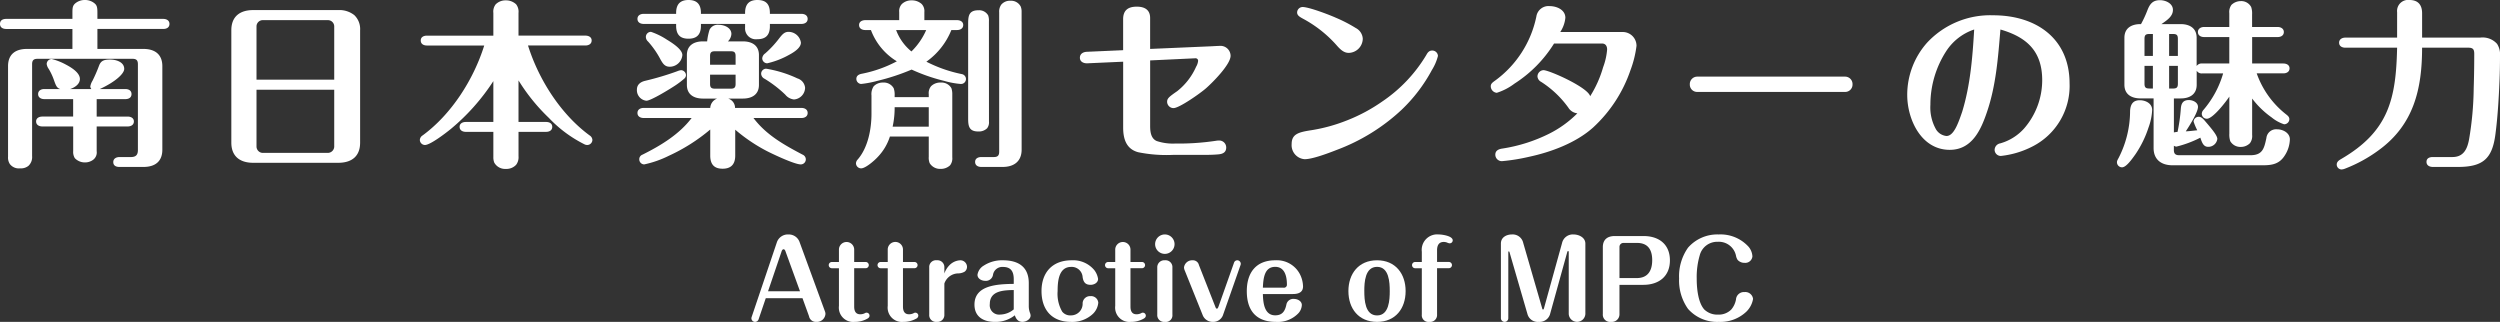
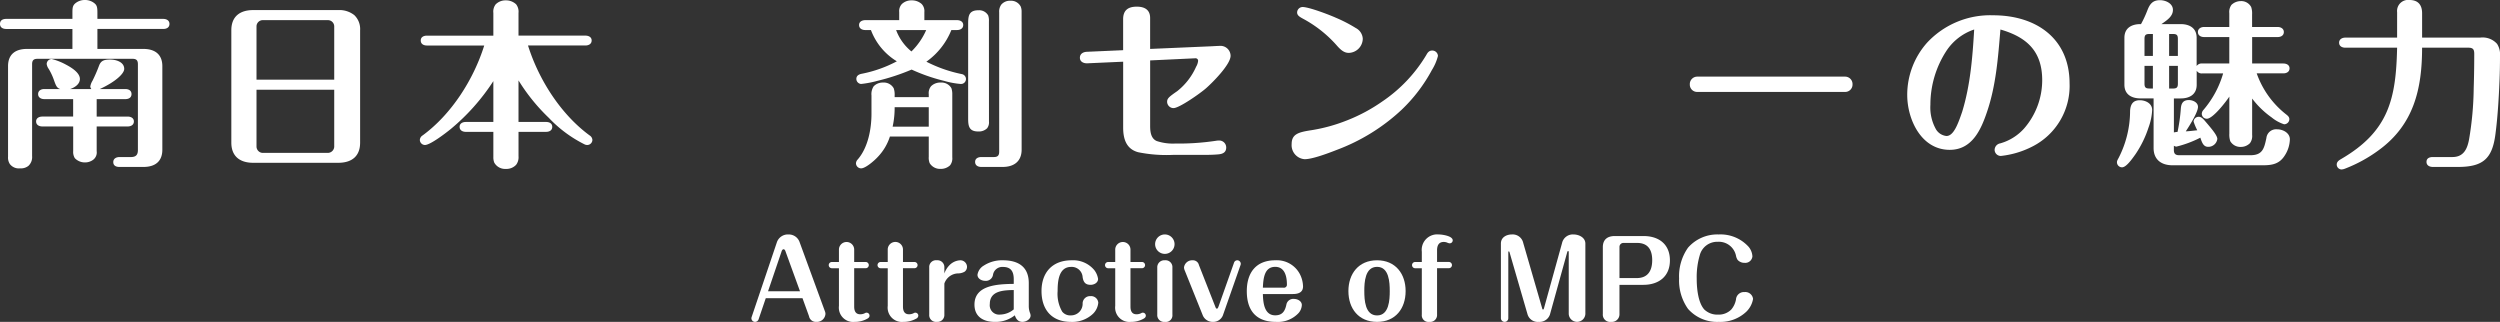
<svg xmlns="http://www.w3.org/2000/svg" width="466" height="60" viewBox="0 0 466 60">
  <rect x="0" y="0" width="466" height="60" fill="#333333" stroke="none" />
  <defs>
    <style>
      .cls-1 {
        fill: #fff;
      }
    </style>
  </defs>
  <g id="レイヤー_2" data-name="レイヤー 2">
    <g id="home">
      <g>
        <g>
          <path class="cls-1" d="M13.5,5.4H1.156C.544,5.4,0,5.13,0,4.459s.51-.938,1.156-.938H13.5V2.347c0-.972.068-1.375.647-1.811A2.747,2.747,0,0,1,15.811,0a2.776,2.776,0,0,1,1.7.536c.544.4.646.772.646,1.811V3.521H30.431c.578,0,1.156.268,1.156.938s-.544.939-1.156.939H18.157V9.12h8.568c2.176,0,3.536,1.039,3.536,3.219V27.9c0,2.179-1.326,3.219-3.536,3.219H22.271c-.68,0-1.156-.268-1.156-.906,0-.67.578-.938,1.156-.938h2.108c.952,0,1.326-.4,1.326-1.308V11.97c0-.738-.306-1.006-.986-1.006H6.97c-.714,0-.986.3-.986,1.006V29.1a2.218,2.218,0,0,1-.68,1.811,2.235,2.235,0,0,1-1.564.469,2.09,2.09,0,0,1-1.9-.8A2.189,2.189,0,0,1,1.5,29.2V12.339c0-2.18,1.326-3.219,3.536-3.219H13.5ZM10.03,14.854a11.066,11.066,0,0,0-.952-2.012,2.024,2.024,0,0,1-.374-.906A.944.944,0,0,1,9.656,11a11.6,11.6,0,0,1,2.687,1.073c1.971,1.039,2.55,1.944,2.55,2.648,0,.973-.987,1.61-1.836,1.878h3.978a.838.838,0,0,1-.205-.469,3.006,3.006,0,0,1,.409-1.073,28.19,28.19,0,0,0,1.224-2.817c.339-.9.883-1.14,2.074-1.14,1.054,0,2.618.436,2.618,1.744,0,.9-1.7,2.448-4.556,3.755h4.76c.612,0,1.156.268,1.156.939s-.544.939-1.156.939H18.021v3.252H23.8c.578,0,1.156.269,1.156.906,0,.67-.578.938-1.156.938h-5.78v4.594a1.71,1.71,0,0,1-.646,1.61,2.537,2.537,0,0,1-1.531.5,2.566,2.566,0,0,1-1.9-.8,2.212,2.212,0,0,1-.3-1.308V23.571H7.888c-.578,0-1.156-.268-1.156-.938,0-.637.578-.906,1.156-.906h5.747V18.475H8.262c-.578,0-1.156-.268-1.156-.939s.578-.939,1.156-.939H11.22C10.608,16.4,10.438,16.027,10.03,14.854Z" />
          <path class="cls-1" d="M67.126,26.589c0,2.515-1.53,3.756-4.08,3.756H47.2c-2.516,0-4.08-1.241-4.08-3.756V5.633c0-2.582,1.632-3.755,4.08-3.755H63.046a4.492,4.492,0,0,1,2.992.938,3.584,3.584,0,0,1,1.088,2.817ZM62.3,14.854V4.862a1.179,1.179,0,0,0-1.156-1.107H48.935a1.172,1.172,0,0,0-1.122,1.107v9.992ZM47.813,27.36a1.2,1.2,0,0,0,1.122,1.14H61.142A1.208,1.208,0,0,0,62.3,27.36V16.731H47.813Z" />
          <path class="cls-1" d="M109.914,25.248a1.062,1.062,0,0,1,.509.838.966.966,0,0,1-.951.939,1.082,1.082,0,0,1-.544-.134,23.664,23.664,0,0,1-6.6-4.895,35.327,35.327,0,0,1-5.678-7.008v7.745h5.134c.612,0,1.156.268,1.156.906,0,.67-.544.938-1.156.938H96.653v4.561a2.326,2.326,0,0,1-.442,1.575,2.464,2.464,0,0,1-1.938.771,2.3,2.3,0,0,1-2.142-1.173,2.674,2.674,0,0,1-.17-1.039V24.577H86.826c-.577,0-1.155-.268-1.155-.938,0-.638.578-.906,1.155-.906h5.135V15.122a39.49,39.49,0,0,1-7.888,8.885c-.851.7-3.843,3.018-4.863,3.018a.966.966,0,0,1-.952-.939,1.063,1.063,0,0,1,.51-.838c5.407-3.957,9.521-10.461,11.492-16.765H79.584c-.612,0-1.156-.268-1.156-.939,0-.637.544-.9,1.156-.9H91.961V2.414A2.2,2.2,0,0,1,92.4.805a2.584,2.584,0,0,1,1.87-.738,2.743,2.743,0,0,1,1.938.738,2.244,2.244,0,0,1,.442,1.609V6.639h12.478c.578,0,1.157.268,1.157.9,0,.671-.579.939-1.157.939H98.421C100.393,14.787,104.507,21.291,109.914,25.248Z" />
-           <path class="cls-1" d="M118.721,16.7c0-.939.679-1.442,1.563-1.643a52.872,52.872,0,0,0,5.951-1.777,2.607,2.607,0,0,1,.714-.2.959.959,0,0,1,.918.938.9.9,0,0,1-.272.6,15.528,15.528,0,0,1-1.666,1.274c-.952.637-4.59,2.884-5.441,2.884A1.975,1.975,0,0,1,118.721,16.7Zm7.31-14.284C126.031.6,126.983,0,128.343,0s2.312.6,2.312,2.414v.168h8.228V2.414C138.883.536,139.9,0,141.161,0c1.292,0,2.346.469,2.346,2.414v.168h5.883c.578,0,1.156.268,1.156.939s-.578.938-1.156.938h-5.883v.436c0,1.878-1.019,2.414-2.346,2.414a2.021,2.021,0,0,1-2.278-2.146v-.7h-8.228V4.8c0,1.911-1.054,2.414-2.312,2.414-1.224,0-2.312-.436-2.312-2.414V4.459h-6.053c-.578,0-1.155-.268-1.155-.938s.577-.939,1.155-.939h6.053ZM137.047,29c0,1.912-1.088,2.448-2.346,2.448-1.224,0-2.312-.47-2.312-2.448V24.142a33.651,33.651,0,0,1-7.718,4.895,19.248,19.248,0,0,1-4.59,1.609.937.937,0,0,1-.919-.939.891.891,0,0,1,.578-.871c3.435-1.71,6.869-3.789,9.181-6.84h-8.943c-.578,0-1.155-.269-1.155-.939s.577-.939,1.155-.939h12.411a1.963,1.963,0,0,1,1.292-1.744h-2.652c-1.666,0-2.992-.737-2.992-2.548V10.26c0-1.811,1.326-2.548,2.992-2.548h.782a11.2,11.2,0,0,1,.442-2.146,1.688,1.688,0,0,1,1.734-.939c1.02,0,2.346.536,2.346,1.71a2.1,2.1,0,0,1-.646,1.375h2.788c1.666,0,2.992.737,2.992,2.548v5.566c0,1.811-1.326,2.548-2.992,2.548h-2.754a1.805,1.805,0,0,1,1.292,1.744H149.39c.578,0,1.156.268,1.156.939s-.578.939-1.156.939h-8.943c2.312,3.051,5.406,4.861,9.181,6.84a.958.958,0,0,1,.577.871.943.943,0,0,1-.951.939c-1.156,0-5.271-1.944-6.427-2.548a31.116,31.116,0,0,1-5.78-3.923Zm-12.24-16.564c-.885,0-1.259-.6-1.666-1.307A16.439,16.439,0,0,0,120.8,7.745a1.152,1.152,0,0,1-.409-.871.945.945,0,0,1,.953-.939,13.006,13.006,0,0,1,2.992,1.475c1.393.838,2.855,1.911,2.855,2.85A2.365,2.365,0,0,1,124.807,12.439Zm12.308-.368V10.428c0-.638-.238-.872-.85-.872h-3.026c-.646,0-.884.234-.884.872v1.643Zm-4.76,1.844v1.743c0,.637.238.872.884.872h3.026c.612,0,.85-.235.85-.872V13.915Zm11.016-1.006a21.969,21.969,0,0,1,5.271,1.71,2.015,2.015,0,0,1,1.428,1.744A2.235,2.235,0,0,1,148,18.542a2.426,2.426,0,0,1-1.632-.905,21.908,21.908,0,0,0-3.843-2.951,1.1,1.1,0,0,1-.646-.939.937.937,0,0,1,.918-.939A5.473,5.473,0,0,1,143.371,12.909Zm3.774-2.716A15.164,15.164,0,0,1,143,11.8a.938.938,0,0,1-.918-.94,1.224,1.224,0,0,1,.544-.9,18.79,18.79,0,0,0,2.516-2.682c.646-.838,1.055-1.341,1.836-1.341a2.337,2.337,0,0,1,2.313,2.012C149.288,8.785,148.335,9.556,147.145,10.193Z" />
          <path class="cls-1" d="M165.878,25.449a9.76,9.76,0,0,1-2.278,3.823c-.544.6-2.244,2.112-3.094,2.112a.967.967,0,0,1-.953-.939,1.111,1.111,0,0,1,.307-.7c1.938-2.213,2.584-5.7,2.584-8.55V17.8a2.632,2.632,0,0,1,.408-1.71,2.3,2.3,0,0,1,1.734-.7,2.108,2.108,0,0,1,2.006,1.073,3.643,3.643,0,0,1,.17,1.341v.3h6.358v-.537a2,2,0,0,1,.442-1.508,2.425,2.425,0,0,1,1.768-.671,2.143,2.143,0,0,1,2.006,1.04,3.383,3.383,0,0,1,.17,1.173v11.7a2.129,2.129,0,0,1-.408,1.509,2.482,2.482,0,0,1-1.768.67,2.26,2.26,0,0,1-2.04-1.072,2.671,2.671,0,0,1-.17-1.174V25.449ZM162.342,5.6h-1.055c-.577,0-1.155-.268-1.155-.939,0-.636.578-.905,1.155-.905h6.325V2.246a1.915,1.915,0,0,1,.51-1.508,2.56,2.56,0,0,1,1.8-.671,2.726,2.726,0,0,1,1.87.671,1.915,1.915,0,0,1,.51,1.508V3.755h6.086c.578,0,1.156.269,1.156.905,0,.671-.578.939-1.156.939h-1.054a13.293,13.293,0,0,1-4.658,5.9,25.7,25.7,0,0,0,6.6,2.313.94.94,0,0,1,.782.939.925.925,0,0,1-.986.9,15.637,15.637,0,0,1-3.06-.57,33.554,33.554,0,0,1-6.086-2.112,39.955,39.955,0,0,1-6.426,2.112,18.564,18.564,0,0,1-2.992.57.954.954,0,0,1-.884-.939c0-.637.51-.871,1.054-.972a23.425,23.425,0,0,0,6.494-2.313A11.529,11.529,0,0,1,162.342,5.6ZM173.12,19.984h-6.358a16.376,16.376,0,0,1-.374,3.621h6.732ZM172.644,5.6h-5.61a9.353,9.353,0,0,0,2.856,3.99A12.567,12.567,0,0,0,172.644,5.6Zm11.7,17.034A1.817,1.817,0,0,1,184,23.907a2.193,2.193,0,0,1-1.667.6c-1.768,0-1.87-1.106-1.87-2.481V4.426c0-1.475.136-2.515,1.938-2.515a1.932,1.932,0,0,1,1.8.972,3.03,3.03,0,0,1,.135,1.107Zm6.087,5.264c0,2.179-1.428,3.219-3.536,3.219h-3.978c-.612,0-1.156-.268-1.156-.939,0-.637.544-.905,1.156-.905h2.346c.714,0,.985-.3.985-1.006V2.28a2.174,2.174,0,0,1,.409-1.442,2.135,2.135,0,0,1,1.7-.7,2.013,2.013,0,0,1,1.9,1.073,2.447,2.447,0,0,1,.17.972Z" />
          <path class="cls-1" d="M226.017,8.617c.442-.033,1.359-.067,1.393-.067a1.877,1.877,0,0,1,1.972,1.844c0,1.643-3.4,5.03-4.59,6.069-1.02.9-4.964,3.688-6.052,3.688a1.2,1.2,0,0,1-1.19-1.173c0-.637.374-.939,1.87-1.978a11.907,11.907,0,0,0,3.536-4.561,2.674,2.674,0,0,0,.374-1.106.471.471,0,0,0-.51-.47l-8.432.4V23.471c0,1.073.136,2.347,1.224,2.817a9.577,9.577,0,0,0,3.434.469,46.962,46.962,0,0,0,7.515-.5,4.177,4.177,0,0,1,.679-.067,1.3,1.3,0,0,1,1.326,1.307c0,.906-.646,1.208-1.461,1.275-1.055.1-2.109.1-3.2.1h-5.3a26.44,26.44,0,0,1-6.46-.5c-2.21-.6-2.788-2.481-2.788-4.593V11.5l-6.664.3c-.681.033-1.4-.269-1.4-1.04,0-.738.612-1.073,1.293-1.106l6.766-.3V3.587c0-1.676.918-2.346,2.55-2.346,1.6,0,2.482.7,2.482,2.112V9.12Z" />
          <path class="cls-1" d="M240.763,26.857c0-1.844,1.225-2.213,3.639-2.581a30.976,30.976,0,0,0,6.7-1.845,31.55,31.55,0,0,0,6.562-3.52,27.454,27.454,0,0,0,8.194-8.651c.238-.436.51-.838,1.088-.838a1.054,1.054,0,0,1,1.088,1.006,9.266,9.266,0,0,1-1.122,2.615A29.444,29.444,0,0,1,261.2,20.52a36.218,36.218,0,0,1-12,7.41c-1.972.772-4.625,1.744-6.019,1.744A2.616,2.616,0,0,1,240.763,26.857Zm10.643-17c-.884,0-1.53-.57-2.312-1.476a22.67,22.67,0,0,0-6.155-4.861c-.679-.369-1.156-.638-1.156-1.207A1.039,1.039,0,0,1,242.8,1.308c1.19,0,4.964,1.441,6.154,1.978a26.749,26.749,0,0,1,3.774,1.944,2.383,2.383,0,0,1,1.292,1.979A2.682,2.682,0,0,1,251.406,9.858Z" />
-           <path class="cls-1" d="M292.33,20.051a18.527,18.527,0,0,0-5.066-4.795,1.242,1.242,0,0,1-.68-1.006,1.183,1.183,0,0,1,1.122-1.173c1.054,0,8.262,3.185,8.7,4.861a20.863,20.863,0,0,0,2.414-5.4,12.154,12.154,0,0,0,.748-3.319c0-.6-.272-1.107-.952-1.107h-8.942a23.7,23.7,0,0,1-7.378,7.477A10.894,10.894,0,0,1,279,17.3a1.24,1.24,0,0,1-1.123-1.207c0-.436.239-.67.816-1.073a19.672,19.672,0,0,0,7.684-11.937,2.292,2.292,0,0,1,2.483-1.944c1.292,0,2.924.671,2.924,2.179a5.808,5.808,0,0,1-.952,2.649h11.56a2.569,2.569,0,0,1,2.653,2.582,19.8,19.8,0,0,1-1.123,4.527,25.793,25.793,0,0,1-6.936,10.662c-3.3,2.984-8.126,4.661-11.867,5.465a36.574,36.574,0,0,1-5.168.839,1.212,1.212,0,0,1-1.224-1.207c0-.771.612-1.04,1.293-1.14a29.551,29.551,0,0,0,8.7-2.75,20.11,20.11,0,0,0,5.3-3.822A2.241,2.241,0,0,1,292.33,20.051Z" />
          <path class="cls-1" d="M343.917,14.284a1.384,1.384,0,0,1,1.394,1.441,1.366,1.366,0,0,1-1.428,1.409H316.376a1.357,1.357,0,0,1-1.394-1.409,1.384,1.384,0,0,1,1.394-1.441Z" />
          <path class="cls-1" d="M370.367,20.889c-1.122,3.32-2.788,7.041-6.936,7.041-5.338,0-7.923-5.7-7.923-10.226a14.619,14.619,0,0,1,3.741-9.791A16.077,16.077,0,0,1,371.523,2.85c8.025,0,14.246,4.325,14.246,12.708a12.653,12.653,0,0,1-6.9,11.735,16.764,16.764,0,0,1-5.917,1.777,1.161,1.161,0,0,1-1.156-1.14,1.262,1.262,0,0,1,1.054-1.207A9.384,9.384,0,0,0,377.3,23.94a13.729,13.729,0,0,0,3.367-8.986c0-5.331-2.789-8.013-7.787-9.455C372.441,10.7,372.067,15.927,370.367,20.889ZM362.785,9.522a18.382,18.382,0,0,0-2.959,9.992,8.3,8.3,0,0,0,.952,4.426,2.572,2.572,0,0,0,2.041,1.408c1.359,0,2.176-2.313,2.924-4.493,1.53-4.962,1.938-10.193,2.244-15.356A9.99,9.99,0,0,0,362.785,9.522Z" />
          <path class="cls-1" d="M401.163,20.487a10.9,10.9,0,0,1-.68,3.286,19.584,19.584,0,0,1-2.448,5c-.714,1.006-1.734,2.414-2.482,2.414a.944.944,0,0,1-.952-.939c0-.235.068-.369.305-.8a19.277,19.277,0,0,0,2.143-8.785c.067-1.173.51-1.978,1.8-1.978C399.939,18.676,401.163,19.28,401.163,20.487Zm4.522,6.84a.817.817,0,0,1-.476-.168v.8c0,.67.272.972.986.972h13.3c2.277,0,2.55-1.307,2.958-3.185a1.827,1.827,0,0,1,2-1.643c1.088,0,2.38.671,2.38,1.878a5.81,5.81,0,0,1-.985,3.051c-.986,1.542-2.346,1.777-4.081,1.777h-16.8c-2.074,0-3.537-1.039-3.537-3.219V18.341h-2.447c-1.666,0-2.993-.738-2.993-2.549V7.041c0-1.811,1.327-2.548,2.993-2.548h.1a20.626,20.626,0,0,0,1.157-2.481c.442-1.174.952-1.979,2.38-1.979,1.054,0,2.414.6,2.414,1.811,0,1.174-1.02,1.878-2.142,2.649h3.57c1.666,0,2.992.737,2.992,2.548v5.264a1.134,1.134,0,0,1,1.054-.469h5.033V6.907h-4.693c-.578,0-1.156-.268-1.156-.939,0-.637.578-.939,1.156-.939h4.693V2.448a2.218,2.218,0,0,1,.407-1.543,2.521,2.521,0,0,1,1.735-.7,2.089,2.089,0,0,1,1.937,1.107,3.728,3.728,0,0,1,.17,1.374V5.029h4.761c.578,0,1.156.3,1.156.939,0,.671-.578.939-1.156.939H419.8v4.929h5.815c.578,0,1.156.268,1.156.9,0,.671-.578.939-1.156.939h-4.965a16.751,16.751,0,0,0,5.44,7.611c.341.269.647.5.647.939a.974.974,0,0,1-.987.939,7.182,7.182,0,0,1-2.311-1.274,16.37,16.37,0,0,1-3.639-3.521v6.773a2.217,2.217,0,0,1-.408,1.543,2.356,2.356,0,0,1-1.7.7,2.179,2.179,0,0,1-1.972-1.073,3.914,3.914,0,0,1-.17-1.408V18.006c-.613.938-3.061,4.124-4.182,4.124a.924.924,0,0,1-.953-.939,1.11,1.11,0,0,1,.306-.7,18.212,18.212,0,0,0,3.672-6.807h-3.876a1.091,1.091,0,0,1-1.054-.5v2.615c0,1.811-1.326,2.549-2.992,2.549h-1.258v6.337a4.189,4.189,0,0,1,.68-.1,31.5,31.5,0,0,0,.612-4.325c.068-.972.408-1.61,1.5-1.61.748,0,1.7.437,1.7,1.275,0,.972-1.5,3.386-2.278,4.56.714-.034,1.428-.134,2.143-.2a11.1,11.1,0,0,1-.681-1.61.937.937,0,0,1,.952-.905c.51,0,.85.4,1.361,1.006,1.088,1.274,2.107,2.481,2.107,3.118a1.689,1.689,0,0,1-1.7,1.475c-.816,0-1.121-.637-1.462-1.71A20.117,20.117,0,0,1,405.685,27.327Zm-4.386-16.9V6.337h-.68c-.68,0-.884.235-.884.905v3.186Zm-1.564,5.163c0,.671.2.906.884.906h.68V12.272h-1.564Zm6.222-8.349c0-.67-.2-.905-.884-.905h-.749v4.091h1.633Zm-1.633,5.03V16.5h.749c.68,0,.884-.235.884-.906V12.272Z" />
          <path class="cls-1" d="M446.824,2.28A2.059,2.059,0,0,1,449.135,0c1.735,0,2.346,1.073,2.346,2.481V7.008h10.847a3.6,3.6,0,0,1,3.128,1.173A3.634,3.634,0,0,1,466,10.428c0,1.576-.034,3.319-.1,4.794-.136,3.287-.339,6.639-.748,9.758-.578,4.526-2.244,6.136-6.97,6.136h-4.692c-.612,0-1.19-.268-1.19-.939,0-.7.578-.905,1.19-.905h3.638c2.074,0,2.754-1.476,3.094-3.219A60.728,60.728,0,0,0,461.1,16.4c.068-2.112.1-4.258.1-6.371,0-.838-.238-1.14-1.122-1.14h-8.6c0,7.645-1.529,14.351-8.092,19.112a26.839,26.839,0,0,1-6.324,3.454,2.011,2.011,0,0,1-.612.134.924.924,0,0,1-.884-.905c0-.537.408-.8.816-1.04,8.875-5.163,10.234-11.2,10.439-20.755h-9.657c-.578,0-1.156-.268-1.156-.938,0-.638.578-.939,1.156-.939h9.657Z" />
        </g>
        <g>
          <path class="cls-1" d="M141.4,59.526a.708.708,0,0,1-.66.474.683.683,0,0,1-.68-.671.7.7,0,0,1,.04-.217l4.722-13.988a2.164,2.164,0,0,1,2.14-1.421,2.13,2.13,0,0,1,2.081,1.421l4.722,12.9a1.364,1.364,0,0,1,.1.474,1.6,1.6,0,0,1-1.72,1.5,1.28,1.28,0,0,1-1.34-1.046l-1.221-3.373h-6.842Zm7.723-5.228-2.661-7.32c-.06-.177-.16-.513-.4-.513-.26,0-.36.336-.42.533l-2.481,7.3Z" />
          <path class="cls-1" d="M159.221,57.159c0,.75.24,1.421,1.12,1.421a1.831,1.831,0,0,0,.9-.218.518.518,0,0,1,.3-.079.552.552,0,0,1,.54.553c0,.276-.18.434-.42.572a4.735,4.735,0,0,1-2.341.592,2.671,2.671,0,0,1-2.941-2.979V50h-1.32a.582.582,0,1,1,0-1.164h1.32V46.465a1.422,1.422,0,0,1,2.841,0v2.368h2.141a.582.582,0,1,1,0,1.164h-2.141Z" />
          <path class="cls-1" d="M168.314,57.159c0,.75.241,1.421,1.121,1.421a1.827,1.827,0,0,0,.9-.218.518.518,0,0,1,.3-.079.552.552,0,0,1,.54.553.662.662,0,0,1-.419.572,4.739,4.739,0,0,1-2.342.592,2.671,2.671,0,0,1-2.94-2.979V50h-1.321a.582.582,0,1,1,0-1.164h1.321V46.465a1.421,1.421,0,0,1,2.84,0v2.368h2.141a.582.582,0,1,1,0,1.164h-2.141Z" />
          <path class="cls-1" d="M177.049,49.366a3,3,0,0,1,1.941-.849,1.24,1.24,0,0,1,1.261,1.2,1.129,1.129,0,0,1-.42.908,2.427,2.427,0,0,1-1.121.335,2.777,2.777,0,0,0-2.681,1.894v5.781a1.286,1.286,0,0,1-1.4,1.361,1.265,1.265,0,0,1-1.421-1.361v-8.76a1.267,1.267,0,0,1,1.421-1.362,1.287,1.287,0,0,1,1.4,1.362v1.105A4.148,4.148,0,0,1,177.049,49.366Z" />
          <path class="cls-1" d="M188.963,52.069c0-1.382-.46-2.309-2-2.309a1.749,1.749,0,0,0-1.86,1.421,1.341,1.341,0,0,1-1.481,1.164c-.64,0-1.42-.395-1.42-1.125a2.4,2.4,0,0,1,1.18-1.716,6.26,6.26,0,0,1,3.561-.987c2.882,0,4.822,1.224,4.822,4.262V57.06a3.538,3.538,0,0,0,.2,1.2,1.659,1.659,0,0,1,.14.552c0,.73-.88,1.184-1.52,1.184-.82,0-1.2-.552-1.421-1.223A5.757,5.757,0,0,1,185.422,60c-2.1,0-3.781-.947-3.781-3.216,0-3.591,4.121-3.827,7.322-3.867Zm0,1.992c-1.9.04-4.461.119-4.461,2.6a1.746,1.746,0,0,0,1.96,1.973,4.023,4.023,0,0,0,2.5-.967Z" />
          <path class="cls-1" d="M204.72,56.409a3.286,3.286,0,0,1-1,2.092,5.6,5.6,0,0,1-4.081,1.5c-3.622,0-5.5-2.308-5.5-5.741,0-3.473,2.021-5.742,5.622-5.742a5.111,5.111,0,0,1,4.221,1.835,3.542,3.542,0,0,1,.7,1.638c0,.71-.741,1.1-1.381,1.1-.82,0-1.34-.316-1.5-1.44a2.038,2.038,0,0,0-2.14-1.9c-2.361,0-2.521,2.782-2.521,4.518a6.614,6.614,0,0,0,.86,3.828,1.912,1.912,0,0,0,1.621.691,2.164,2.164,0,0,0,2.18-2.289,1.385,1.385,0,0,1,1.461-1.3A1.344,1.344,0,0,1,204.72,56.409Z" />
          <path class="cls-1" d="M210.721,57.159c0,.75.24,1.421,1.12,1.421a1.827,1.827,0,0,0,.9-.218.521.521,0,0,1,.3-.079.552.552,0,0,1,.54.553c0,.276-.18.434-.42.572a4.738,4.738,0,0,1-2.341.592,2.671,2.671,0,0,1-2.941-2.979V50h-1.321a.582.582,0,1,1,0-1.164h1.321V46.465a1.422,1.422,0,0,1,2.841,0v2.368h2.14a.582.582,0,1,1,0,1.164h-2.14Z" />
          <path class="cls-1" d="M218.936,45.5a1.811,1.811,0,1,1-1.821-1.8A1.812,1.812,0,0,1,218.936,45.5Zm-.4,13.14A1.237,1.237,0,0,1,217.115,60a1.268,1.268,0,0,1-1.4-1.361v-8.76a1.3,1.3,0,0,1,1.4-1.362,1.276,1.276,0,0,1,1.421,1.362Z" />
          <path class="cls-1" d="M227.942,58.8a1.947,1.947,0,0,1-1.881,1.2,2,2,0,0,1-1.841-1.164l-3.361-8.365a1.6,1.6,0,0,1-.16-.632,1.532,1.532,0,0,1,1.6-1.322,1.143,1.143,0,0,1,1.181.888l3.041,7.734c.1.257.16.395.32.395.14,0,.22-.2.3-.415l2.881-8.148a.642.642,0,0,1,.6-.454.661.661,0,0,1,.659.652.73.73,0,0,1-.039.216Z" />
          <path class="cls-1" d="M237.7,58.777c1.341,0,1.821-.789,2.081-1.993a1.3,1.3,0,0,1,1.421-1.065c.68,0,1.46.414,1.46,1.144a2.474,2.474,0,0,1-.58,1.46A5.287,5.287,0,0,1,237.824,60c-3.741,0-5.421-2.19-5.421-5.722,0-3.413,1.68-5.761,5.321-5.761A4.842,4.842,0,0,1,242.246,51a5.262,5.262,0,0,1,.64,2.388c0,1.144-.92,1.42-1.9,1.42H235.4C235.444,56.35,235.624,58.777,237.7,58.777Zm1.561-5.15a.55.55,0,0,0,.62-.592c0-1.44-.36-3.294-2.181-3.294-1.94,0-2.22,1.933-2.3,3.886Z" />
          <path class="cls-1" d="M262.008,54.259c0,3.235-1.88,5.741-5.322,5.741-3.461,0-5.342-2.506-5.342-5.741,0-3.216,1.881-5.742,5.342-5.742C260.128,48.517,262.008,51.043,262.008,54.259Zm-7.7,0c0,1.617.12,4.538,2.38,4.538,2.241,0,2.361-2.921,2.361-4.538s-.12-4.518-2.361-4.518C254.426,49.741,254.306,52.641,254.306,54.259Z" />
          <path class="cls-1" d="M265.026,46.919a2.885,2.885,0,0,1,3.162-3.216c.64,0,2.6.277,2.6,1.1a.56.56,0,0,1-.58.553,1.226,1.226,0,0,1-.46-.138,1.752,1.752,0,0,0-.64-.119c-.961,0-1.24.73-1.24,1.559v2.17h2.16a.583.583,0,1,1,0,1.164h-2.16v8.642A1.284,1.284,0,0,1,266.447,60a1.24,1.24,0,0,1-1.421-1.361V50h-1.24a.582.582,0,1,1,0-1.164h1.24Z" />
          <path class="cls-1" d="M287.45,57.435c.04.158.061.257.181.257.1,0,.14-.138.18-.277l3.361-12.133a2.057,2.057,0,0,1,2.141-1.579c1,0,2.2.573,2.2,1.7V58.52a1.552,1.552,0,0,1-3.1,0V46.978c0-.079-.021-.177-.121-.177s-.14.118-.16.2l-3.221,11.621A2.04,2.04,0,0,1,286.83,60a1.991,1.991,0,0,1-2.1-1.42L281.369,47c-.02-.059-.061-.138-.121-.138s-.1.039-.1.158V59.309a.687.687,0,0,1-.68.691.7.7,0,0,1-.7-.691V45.4c0-1.164,1.02-1.7,2.081-1.7a2.01,2.01,0,0,1,2.08,1.579Z" />
          <path class="cls-1" d="M301.869,58.52a1.424,1.424,0,0,1-1.56,1.48,1.36,1.36,0,0,1-1.541-1.48V46.071c0-1.421.86-2.072,2.241-2.072h5.341c2.9,0,4.923,1.559,4.923,4.538s-2.061,4.558-4.962,4.558h-4.442Zm3.221-6.688c2.121,0,2.881-1.44,2.881-3.334,0-1.875-.74-3.216-2.821-3.216h-2.561a.736.736,0,0,0-.72.69v5.86Z" />
          <path class="cls-1" d="M326.77,55.719a4.345,4.345,0,0,1-1.24,2.367A7.015,7.015,0,0,1,320.388,60a7.224,7.224,0,0,1-5.742-2.427,9.131,9.131,0,0,1-1.66-5.682,9.207,9.207,0,0,1,1.66-5.721,7.245,7.245,0,0,1,5.722-2.467,7.049,7.049,0,0,1,5.562,2.289,3.029,3.029,0,0,1,.72,1.8,1.331,1.331,0,0,1-1.46,1.2,1.676,1.676,0,0,1-1.3-.553,2.053,2.053,0,0,1-.3-.769,3.262,3.262,0,0,0-3.381-2.6,3.365,3.365,0,0,0-3.381,2.525,14.467,14.467,0,0,0-.561,4.34c0,1.717.221,4.4,1.4,5.742a3.507,3.507,0,0,0,2.6.967,3.285,3.285,0,0,0,2.441-.947,3.983,3.983,0,0,0,.88-1.875,1.482,1.482,0,0,1,1.6-1.381A1.452,1.452,0,0,1,326.77,55.719Z" />
        </g>
      </g>
    </g>
  </g>
</svg>